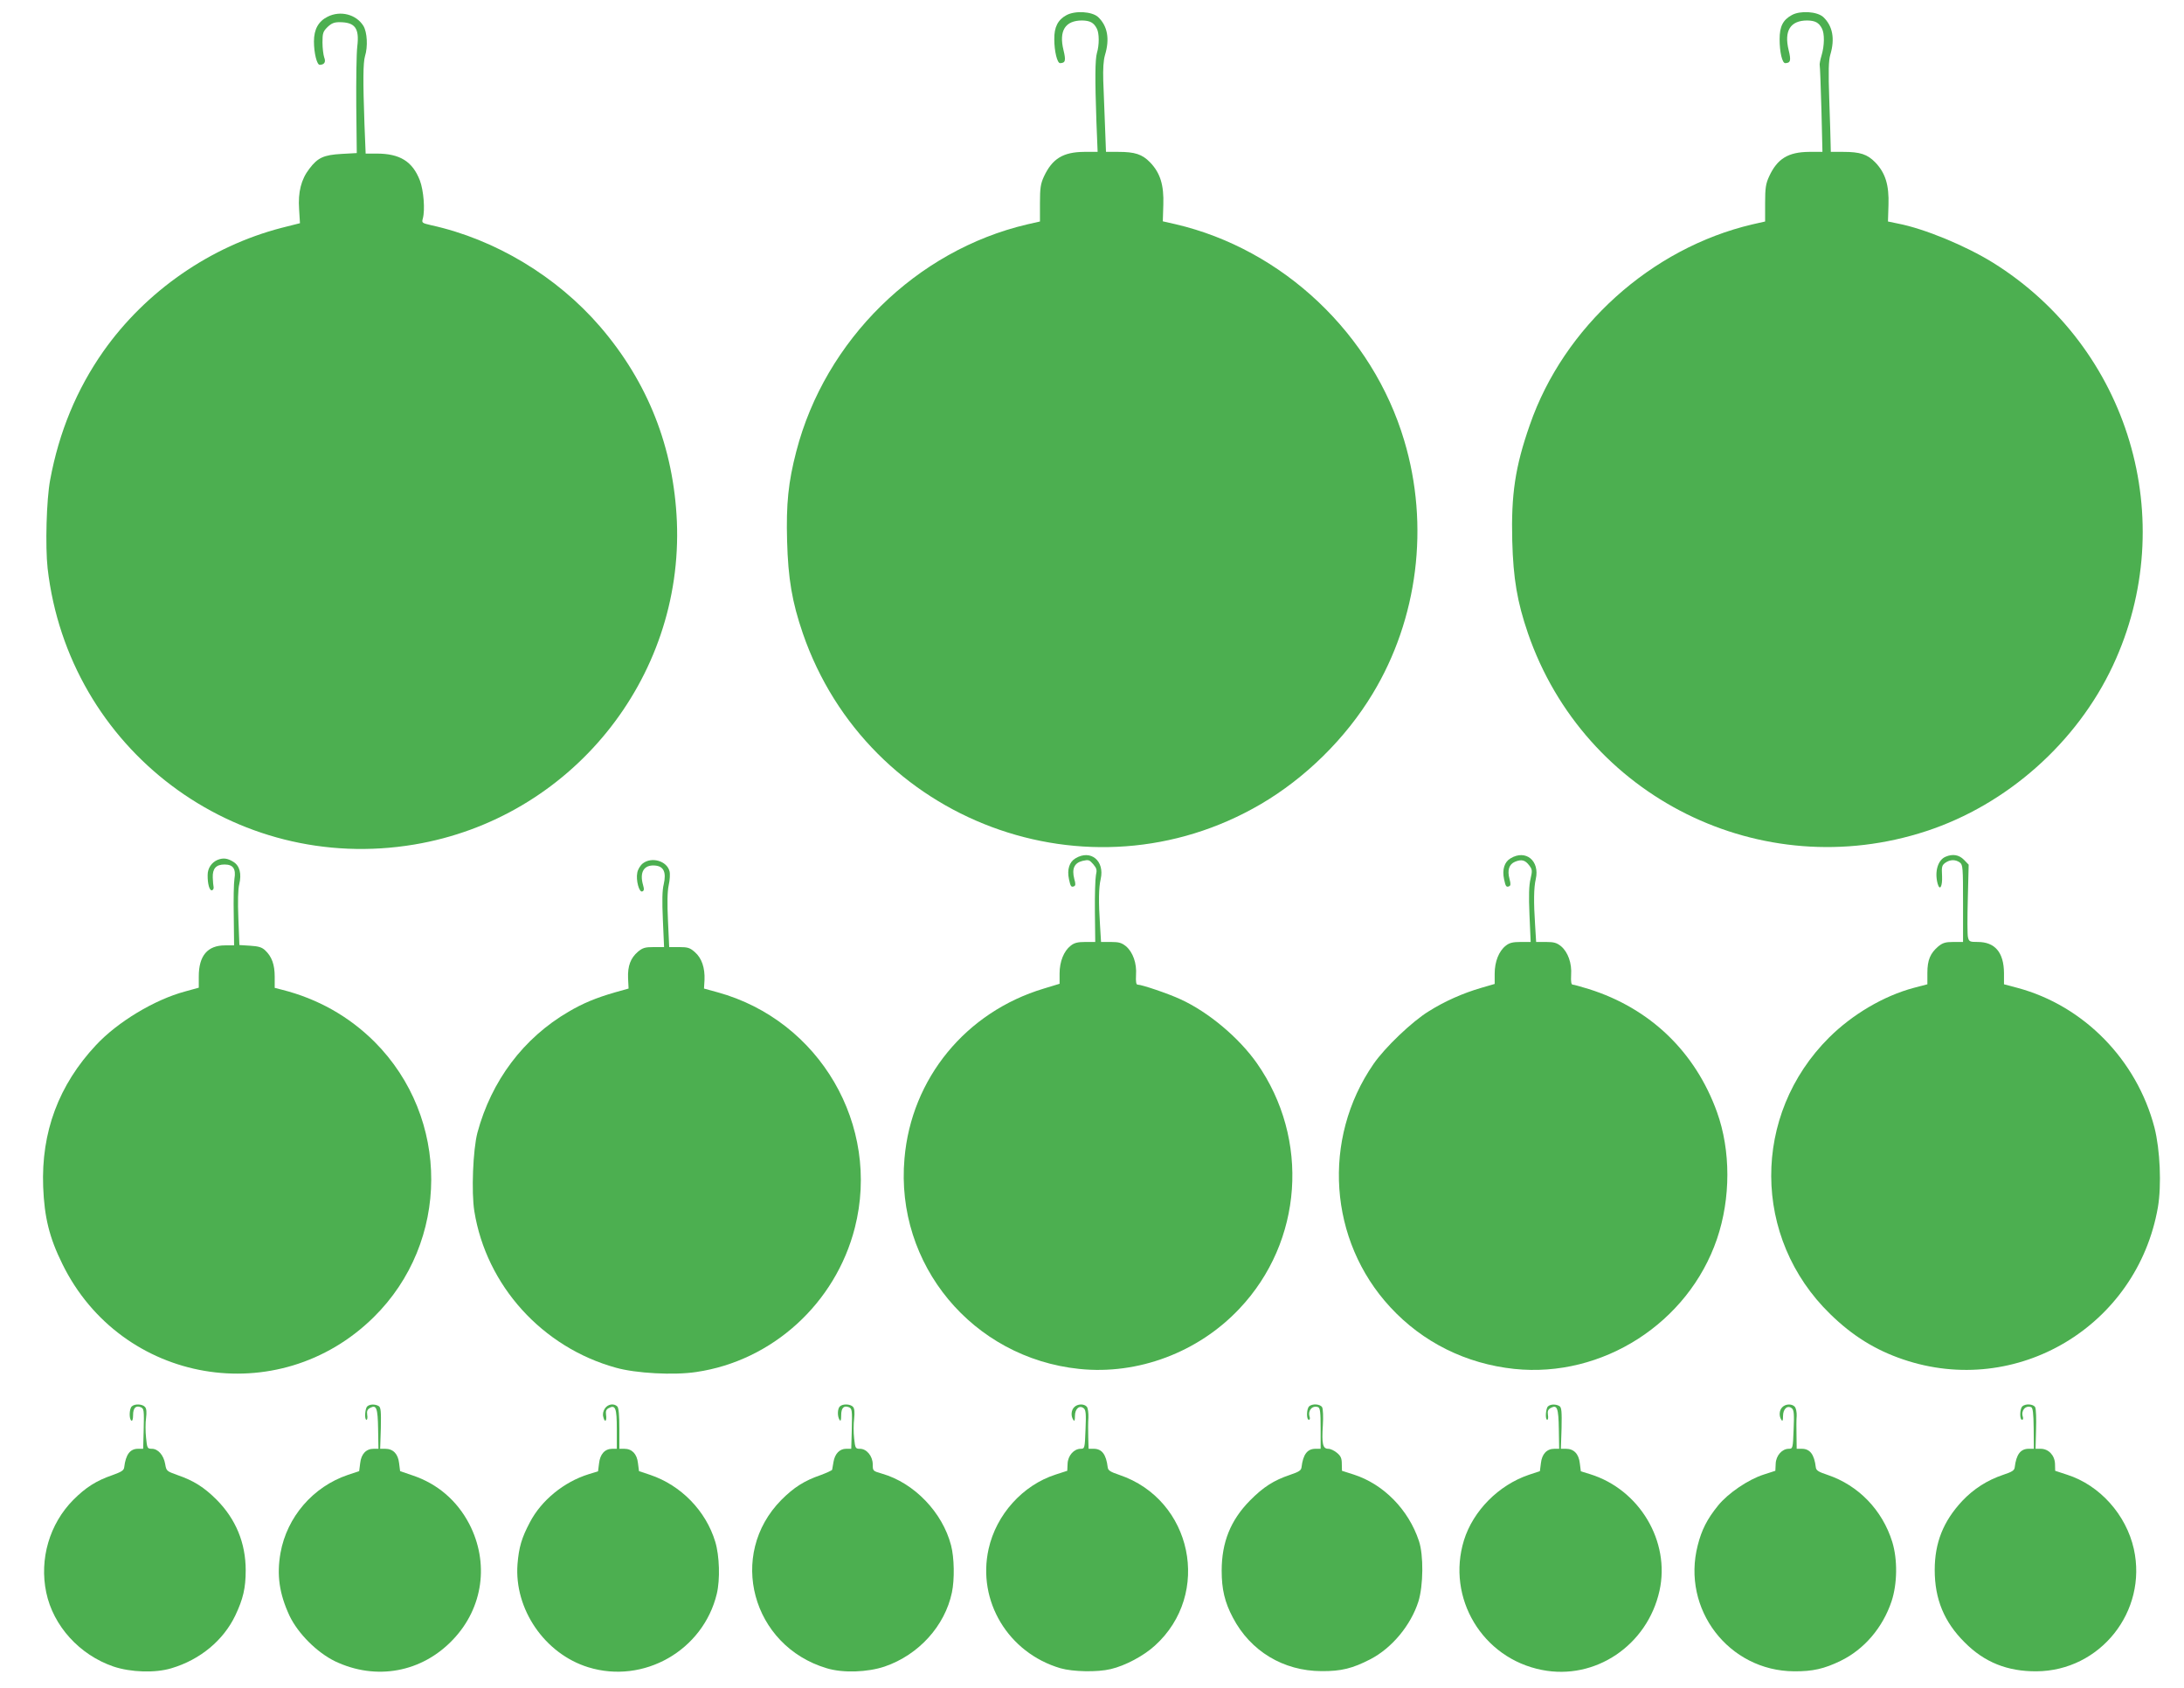
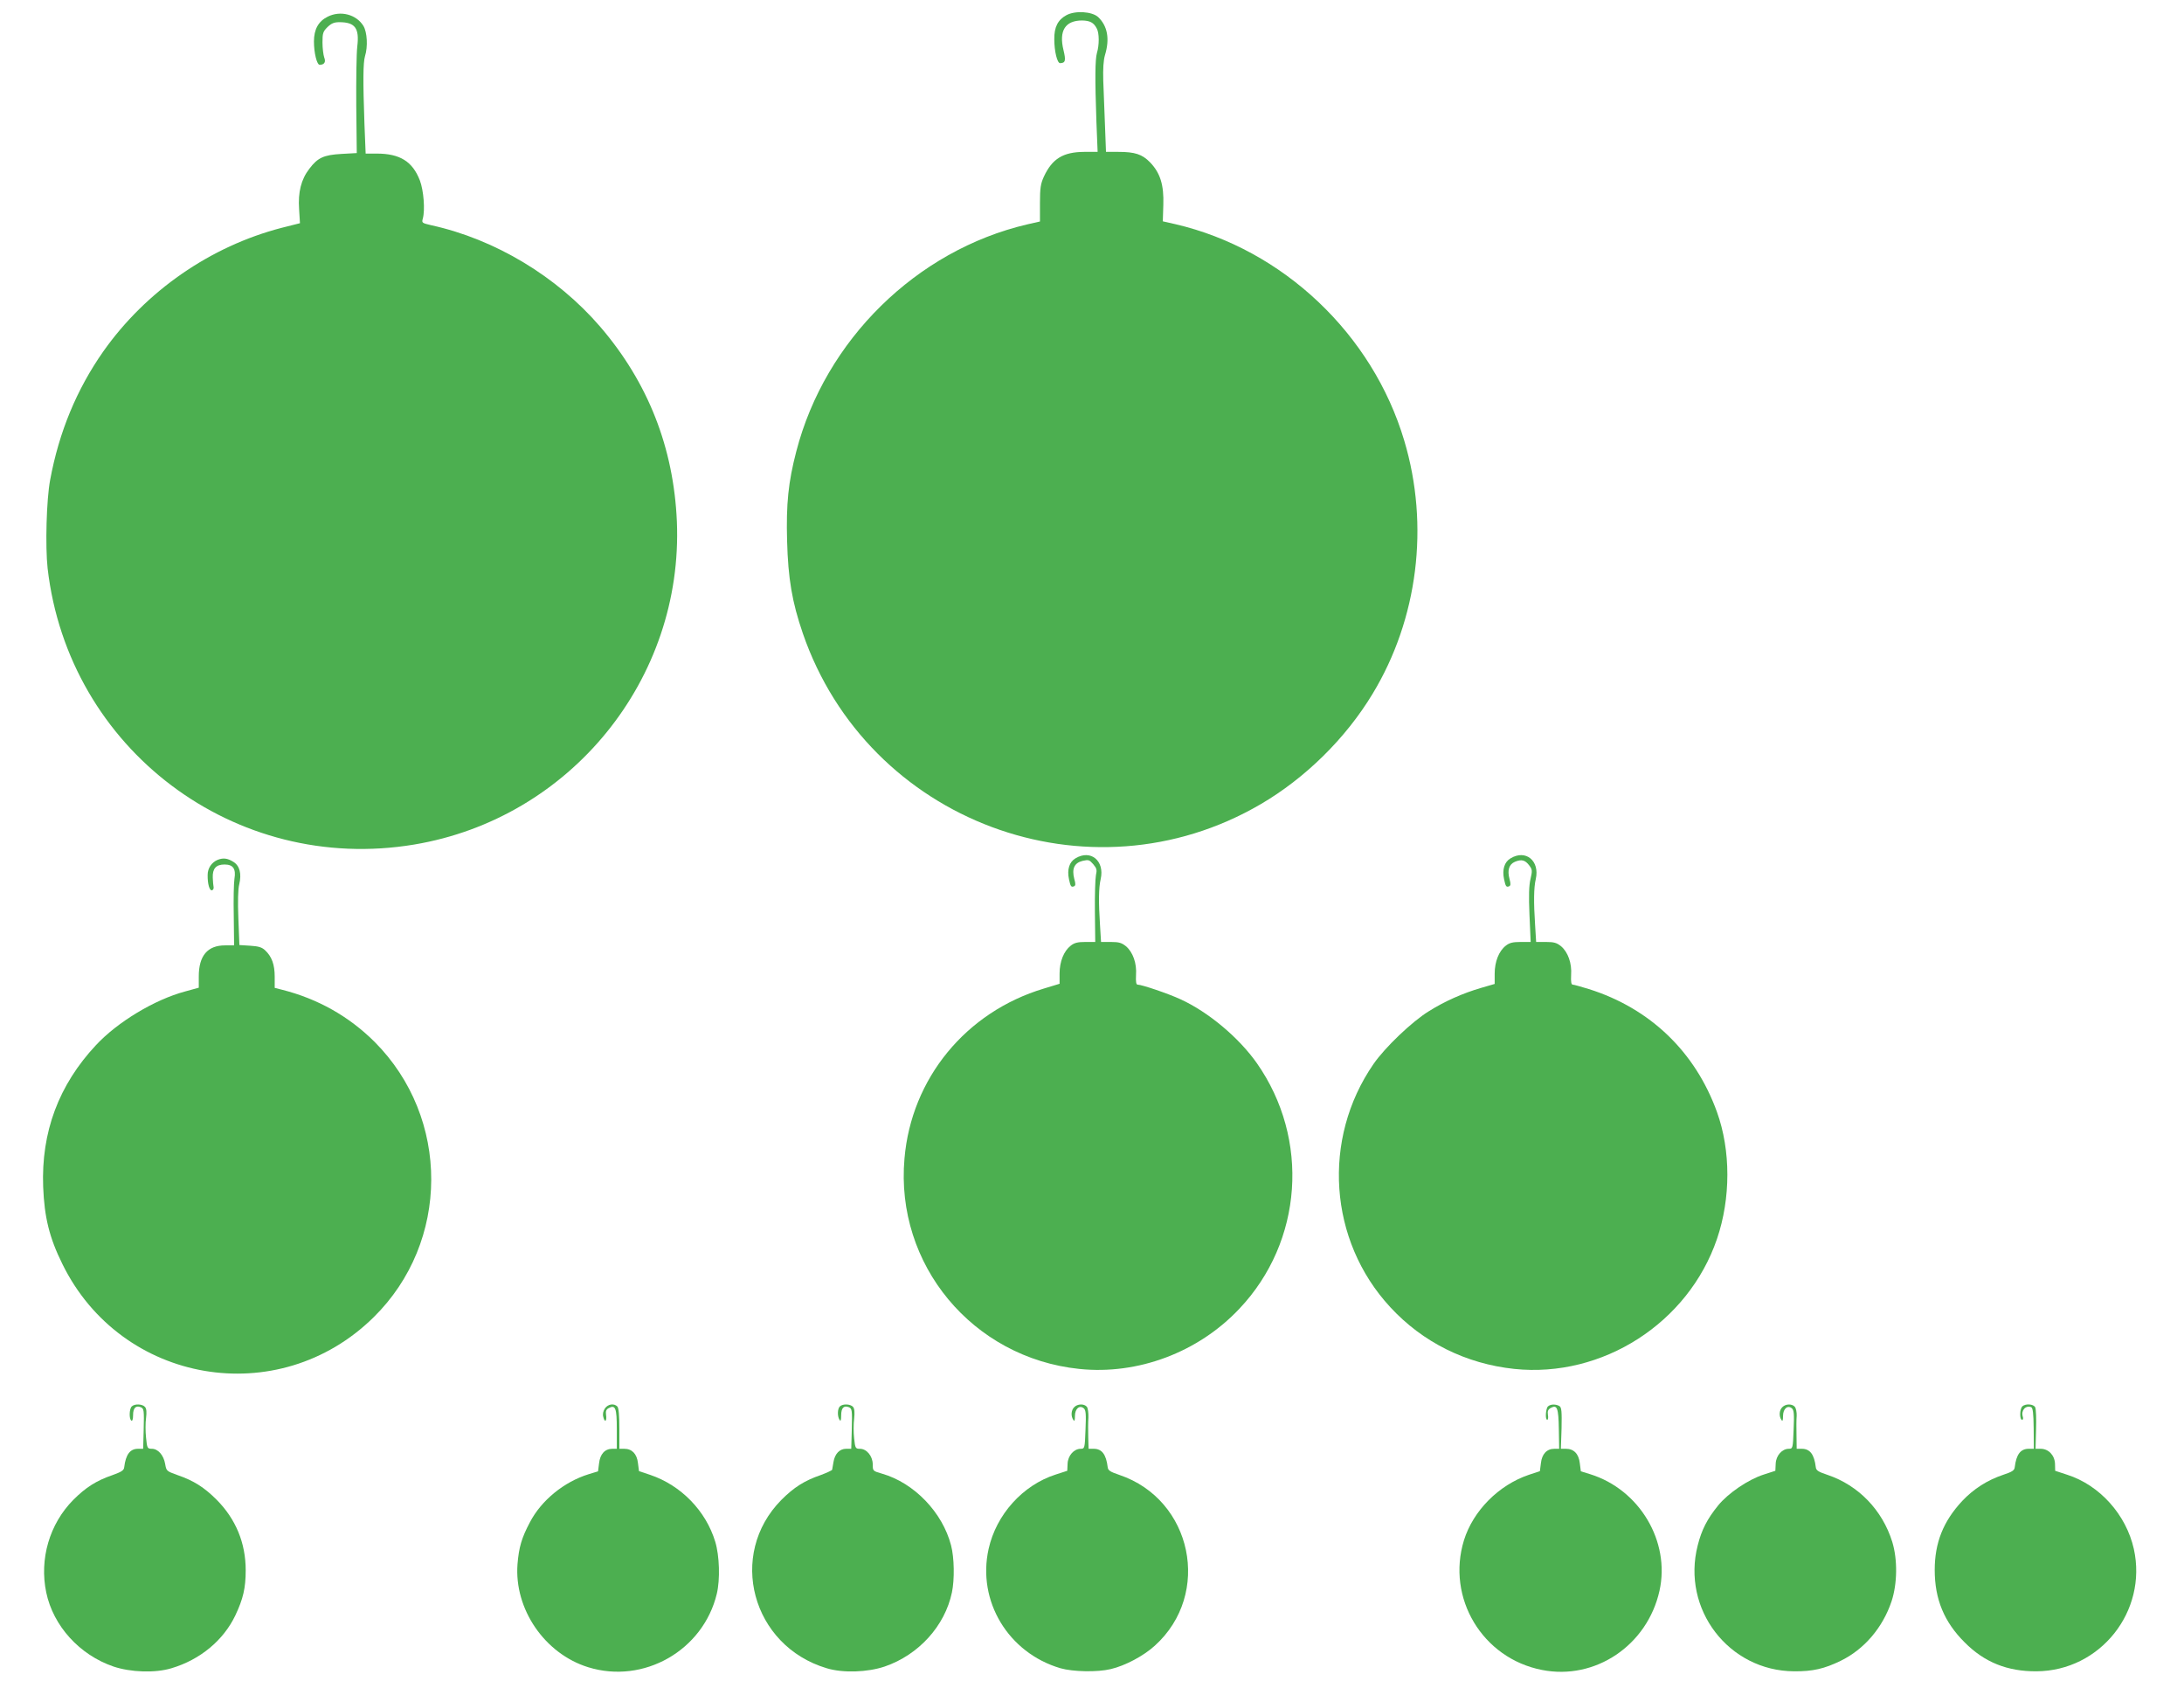
<svg xmlns="http://www.w3.org/2000/svg" version="1.0" width="1280pt" height="989pt" viewBox="0 0 1280 989" preserveAspectRatio="xMidYMid meet">
  <g transform="translate(0,989) scale(0.1,-0.1)" fill="#4caf50" stroke="none">
    <path d="M6250 9801 c-50 -27 -72 -70 -71 -141 0 -70 17 -140 34 -140 31 1 35 14 20 76 -28 114 10 174 109 174 46 -1 68 -12 86 -47 15 -27 15 -97 1 -143 -11 -39 -12 -152 -3 -407 l7 -173 -79 0 c-124 -1 -187 -40 -236 -145 -19 -42 -23 -66 -23 -156 l0 -107 -75 -17 c-649 -152 -1184 -678 -1353 -1330 -47 -180 -60 -308 -54 -525 6 -221 29 -357 92 -541 380 -1104 1678 -1589 2683 -1002 262 153 499 386 657 648 265 438 334 985 185 1483 -186 625 -711 1121 -1340 1268 l-75 17 3 96 c4 117 -18 188 -78 250 -46 47 -88 61 -186 61 l-72 0 -6 158 c-3 86 -8 203 -10 260 -2 69 1 118 10 149 29 95 15 171 -40 223 -36 33 -135 39 -186 11z" />
-     <path d="M10502 9802 c-53 -29 -72 -67 -72 -142 0 -75 15 -140 33 -140 31 1 35 15 20 76 -28 114 10 174 109 174 46 -1 68 -12 86 -47 16 -30 15 -100 -2 -157 -8 -27 -13 -53 -11 -59 2 -7 6 -123 10 -259 l6 -248 -78 0 c-123 -1 -187 -40 -235 -145 -19 -42 -23 -66 -23 -156 l0 -107 -75 -17 c-592 -139 -1105 -600 -1304 -1175 -86 -245 -110 -408 -103 -680 6 -221 29 -357 92 -541 331 -961 1369 -1477 2336 -1159 472 155 882 519 1093 971 397 850 95 1863 -704 2360 -160 99 -401 199 -557 229 l-58 12 3 96 c4 118 -18 189 -78 251 -46 47 -88 61 -187 61 l-73 0 -1 43 c0 23 -4 141 -8 262 -6 170 -4 230 6 264 28 94 14 169 -41 221 -36 33 -135 39 -184 12z" />
    <path d="M1920 9792 c-54 -27 -80 -74 -80 -145 0 -67 17 -137 34 -137 27 1 37 16 26 44 -5 15 -10 54 -10 87 0 54 3 64 29 90 23 22 39 29 70 29 92 0 118 -35 105 -142 -5 -40 -7 -197 -6 -349 l3 -276 -90 -5 c-104 -6 -139 -22 -188 -87 -48 -62 -67 -137 -60 -237 l5 -82 -107 -27 c-417 -108 -796 -370 -1046 -725 -155 -221 -259 -471 -311 -752 -22 -116 -29 -390 -15 -518 122 -1060 1098 -1795 2149 -1619 915 153 1578 969 1539 1894 -19 432 -169 814 -449 1140 -254 295 -616 513 -990 595 -55 13 -57 14 -50 39 14 51 5 164 -17 223 -43 112 -117 158 -254 158 l-64 0 -7 173 c-9 254 -8 358 3 397 18 57 13 141 -9 178 -42 68 -135 92 -210 54z" />
    <path d="M6303 4860 c-36 -21 -50 -66 -38 -122 9 -43 13 -48 29 -42 10 4 11 13 2 44 -15 59 0 93 48 105 36 8 40 7 63 -19 21 -25 23 -34 16 -65 -4 -20 -7 -116 -6 -213 l2 -178 -58 0 c-45 0 -65 -5 -86 -22 -40 -31 -65 -93 -65 -163 l0 -60 -92 -28 c-457 -137 -777 -527 -817 -996 -55 -622 399 -1168 1024 -1233 344 -36 698 97 939 353 372 393 414 994 102 1439 -105 149 -283 299 -447 374 -71 33 -227 86 -252 86 -8 0 -11 17 -9 56 5 69 -18 134 -59 169 -25 20 -41 25 -88 25 l-58 0 -6 98 c-9 136 -8 220 4 271 24 107 -59 175 -148 121z" />
    <path d="M8853 4860 c-36 -21 -50 -66 -38 -122 9 -43 13 -48 29 -42 10 4 11 13 3 43 -14 52 -3 86 32 101 39 16 60 10 84 -22 18 -24 18 -31 7 -79 -9 -38 -11 -96 -6 -211 l7 -158 -59 0 c-46 0 -66 -5 -87 -22 -40 -31 -65 -93 -65 -164 l0 -60 -79 -23 c-107 -31 -215 -79 -307 -137 -98 -60 -257 -212 -324 -309 -304 -440 -263 -1035 98 -1425 190 -206 444 -332 727 -362 517 -54 1020 269 1188 762 81 238 81 518 0 743 -127 353 -392 608 -751 721 -46 14 -88 26 -95 26 -8 0 -11 17 -9 56 5 69 -18 134 -59 169 -25 20 -41 25 -88 25 l-58 0 -6 98 c-9 136 -8 220 4 271 24 107 -59 175 -148 121z" />
-     <path d="M11404 4870 c-46 -18 -67 -87 -48 -158 13 -46 29 -16 26 45 -3 54 -1 62 19 77 29 20 59 20 85 2 18 -14 19 -28 19 -240 l0 -226 -57 0 c-46 0 -62 -5 -88 -26 -47 -40 -64 -80 -64 -155 l0 -67 -80 -21 c-176 -47 -359 -155 -496 -291 -455 -453 -452 -1175 7 -1621 130 -127 264 -210 426 -265 666 -227 1372 194 1494 891 22 130 13 337 -20 467 -104 398 -415 715 -803 819 l-79 21 0 66 c-1 121 -53 182 -154 182 -46 0 -51 2 -57 27 -4 14 -4 116 -1 226 l5 200 -28 29 c-29 29 -65 35 -106 18z" />
    <path d="M1275 4851 c-35 -15 -58 -49 -58 -88 -1 -52 11 -95 26 -90 7 2 10 11 9 18 -2 8 -4 33 -5 56 -2 53 19 77 69 77 50 0 68 -25 58 -84 -4 -25 -6 -123 -4 -217 l2 -173 -53 0 c-103 0 -154 -61 -154 -182 l0 -66 -80 -22 c-179 -48 -395 -178 -522 -314 -219 -234 -322 -510 -310 -831 7 -178 36 -297 112 -451 345 -705 1267 -863 1825 -313 448 441 450 1168 5 1614 -150 149 -332 252 -542 305 l-43 11 0 65 c0 72 -17 118 -56 155 -19 18 -39 24 -88 27 l-63 4 -6 157 c-4 96 -2 172 5 198 15 63 3 110 -35 133 -34 21 -59 24 -92 11z" />
-     <path d="M3767 4830 c-15 -12 -29 -36 -32 -54 -9 -44 11 -117 29 -110 11 4 12 13 5 37 -22 76 5 120 69 115 52 -4 68 -39 52 -110 -9 -35 -10 -96 -5 -209 l7 -159 -60 0 c-51 0 -65 -4 -93 -27 -43 -37 -61 -83 -58 -156 l3 -60 -82 -23 c-110 -32 -185 -63 -270 -113 -264 -154 -452 -404 -534 -709 -26 -99 -36 -348 -18 -460 70 -435 398 -798 830 -917 117 -33 340 -45 471 -25 445 65 816 402 929 845 153 600 -206 1215 -804 1380 l-80 22 3 50 c3 71 -16 128 -56 163 -29 26 -42 30 -92 30 l-59 0 -7 153 c-5 104 -4 171 4 209 7 31 9 68 5 82 -15 61 -105 87 -157 46z" />
    <path d="M772 1648 c-15 -15 -16 -74 -2 -83 6 -4 10 10 10 33 0 41 16 57 44 46 20 -8 21 -16 18 -136 l-3 -108 -30 0 c-47 0 -72 -34 -81 -108 -2 -19 -16 -27 -68 -46 -96 -33 -157 -72 -230 -145 -140 -141 -200 -347 -159 -543 41 -196 195 -366 394 -434 101 -34 245 -39 340 -10 168 50 304 163 374 309 46 97 61 161 61 265 0 160 -58 300 -170 413 -73 73 -134 112 -230 145 -64 23 -65 24 -72 65 -9 52 -42 89 -78 89 -26 0 -28 3 -34 65 -4 36 -4 88 0 115 4 34 3 55 -6 65 -15 18 -61 20 -78 3z" />
-     <path d="M2152 1648 c-13 -13 -17 -78 -4 -78 5 0 7 13 4 29 -3 22 1 32 18 41 36 19 44 0 46 -125 l2 -115 -28 0 c-44 0 -73 -30 -79 -84 l-6 -47 -66 -22 c-204 -69 -357 -246 -395 -457 -23 -130 -7 -240 53 -369 50 -104 160 -214 266 -266 241 -115 510 -66 693 128 176 186 212 449 94 677 -72 137 -186 235 -332 284 l-73 25 -6 47 c-6 54 -35 84 -81 84 l-30 0 4 120 c2 99 0 122 -12 130 -21 13 -54 12 -68 -2z" />
    <path d="M3545 1636 c-10 -15 -14 -33 -9 -50 8 -35 22 -25 16 13 -3 21 1 32 15 39 40 22 48 1 48 -123 l0 -115 -26 0 c-44 0 -72 -31 -78 -85 l-6 -47 -55 -17 c-145 -45 -277 -153 -344 -281 -49 -92 -65 -148 -73 -246 -20 -263 159 -525 414 -604 325 -101 674 98 754 430 20 84 16 222 -9 305 -55 182 -201 331 -381 392 l-66 22 -6 47 c-6 54 -35 84 -80 84 l-29 0 0 118 c0 78 -4 122 -12 130 -20 20 -56 14 -73 -12z" />
    <path d="M4922 1648 c-14 -14 -15 -57 -2 -78 7 -11 10 -4 10 26 0 43 15 59 44 48 20 -8 21 -16 18 -136 l-3 -108 -30 0 c-38 0 -66 -29 -74 -77 -4 -21 -7 -42 -8 -46 -2 -4 -32 -18 -67 -31 -96 -33 -157 -72 -230 -145 -318 -321 -174 -856 265 -987 95 -29 239 -24 340 10 199 68 353 238 394 434 16 76 14 204 -5 276 -50 193 -216 366 -404 420 -55 16 -55 16 -55 56 -1 48 -36 90 -75 90 -26 0 -28 3 -34 61 -4 33 -4 85 0 115 4 37 2 59 -6 69 -15 18 -61 20 -78 3z" />
    <path d="M6296 1644 c-18 -17 -21 -51 -6 -74 7 -11 10 -6 10 22 0 43 27 66 52 45 12 -10 14 -34 10 -124 -4 -110 -5 -113 -28 -113 -40 0 -75 -40 -77 -87 l-2 -42 -68 -22 c-193 -62 -348 -234 -393 -436 -68 -305 115 -609 421 -699 73 -21 217 -24 295 -5 85 20 192 77 258 137 336 303 220 857 -208 1001 -53 18 -66 26 -68 45 -9 75 -34 108 -82 108 l-30 0 -2 68 c-1 37 -1 89 1 115 1 27 -3 55 -9 63 -16 19 -55 18 -74 -2z" />
-     <path d="M7672 1648 c-15 -15 -16 -78 -1 -78 6 0 8 8 4 19 -11 36 17 67 50 55 12 -5 15 -29 15 -125 l0 -119 -30 0 c-48 0 -73 -33 -82 -108 -2 -19 -15 -27 -68 -45 -95 -32 -156 -71 -235 -151 -113 -115 -165 -244 -165 -411 0 -108 18 -185 66 -275 103 -196 295 -312 519 -313 115 -1 183 16 287 70 127 66 237 200 281 338 29 93 31 272 3 355 -61 184 -208 333 -382 389 l-69 22 -1 41 c0 32 -6 46 -28 64 -15 13 -38 24 -51 24 -33 0 -39 29 -32 139 3 49 1 94 -4 104 -11 20 -59 23 -77 5z" />
    <path d="M9072 1648 c-13 -13 -17 -78 -4 -78 5 0 7 13 4 29 -3 22 1 32 18 41 36 19 44 0 46 -125 l2 -115 -28 0 c-44 0 -73 -30 -79 -84 l-6 -47 -66 -22 c-176 -60 -325 -210 -379 -383 -104 -338 108 -692 457 -760 312 -62 618 144 689 464 64 289 -117 593 -406 683 l-55 17 -6 47 c-6 55 -35 85 -81 85 l-30 0 4 120 c2 99 0 122 -12 130 -21 13 -54 12 -68 -2z" />
    <path d="M10446 1644 c-18 -17 -21 -51 -6 -74 7 -11 10 -6 10 22 0 43 27 66 52 45 12 -10 14 -34 10 -124 -4 -110 -5 -113 -28 -113 -40 0 -75 -40 -77 -87 l-2 -42 -68 -22 c-91 -29 -210 -110 -268 -182 -64 -79 -96 -142 -119 -233 -96 -374 182 -736 565 -738 109 -1 177 15 272 61 138 67 247 194 299 349 34 103 36 245 4 349 -58 186 -198 331 -379 392 -54 18 -67 26 -69 45 -9 75 -34 108 -82 108 l-30 0 -1 78 c-1 42 -1 94 1 115 1 21 -4 44 -10 52 -16 20 -55 19 -74 -1z" />
    <path d="M11852 1648 c-15 -15 -16 -78 -1 -78 6 0 8 8 4 19 -11 36 17 67 49 55 10 -4 14 -34 15 -125 l1 -119 -30 0 c-48 0 -73 -33 -82 -108 -2 -19 -15 -27 -69 -45 -92 -31 -172 -82 -239 -153 -111 -119 -161 -245 -161 -404 0 -171 55 -305 176 -425 115 -116 250 -170 420 -169 374 2 652 351 571 717 -45 201 -200 374 -391 435 l-70 23 -1 41 c-2 50 -38 88 -84 88 l-30 0 3 113 c2 61 0 120 -5 130 -10 20 -58 23 -76 5z" />
  </g>
</svg>